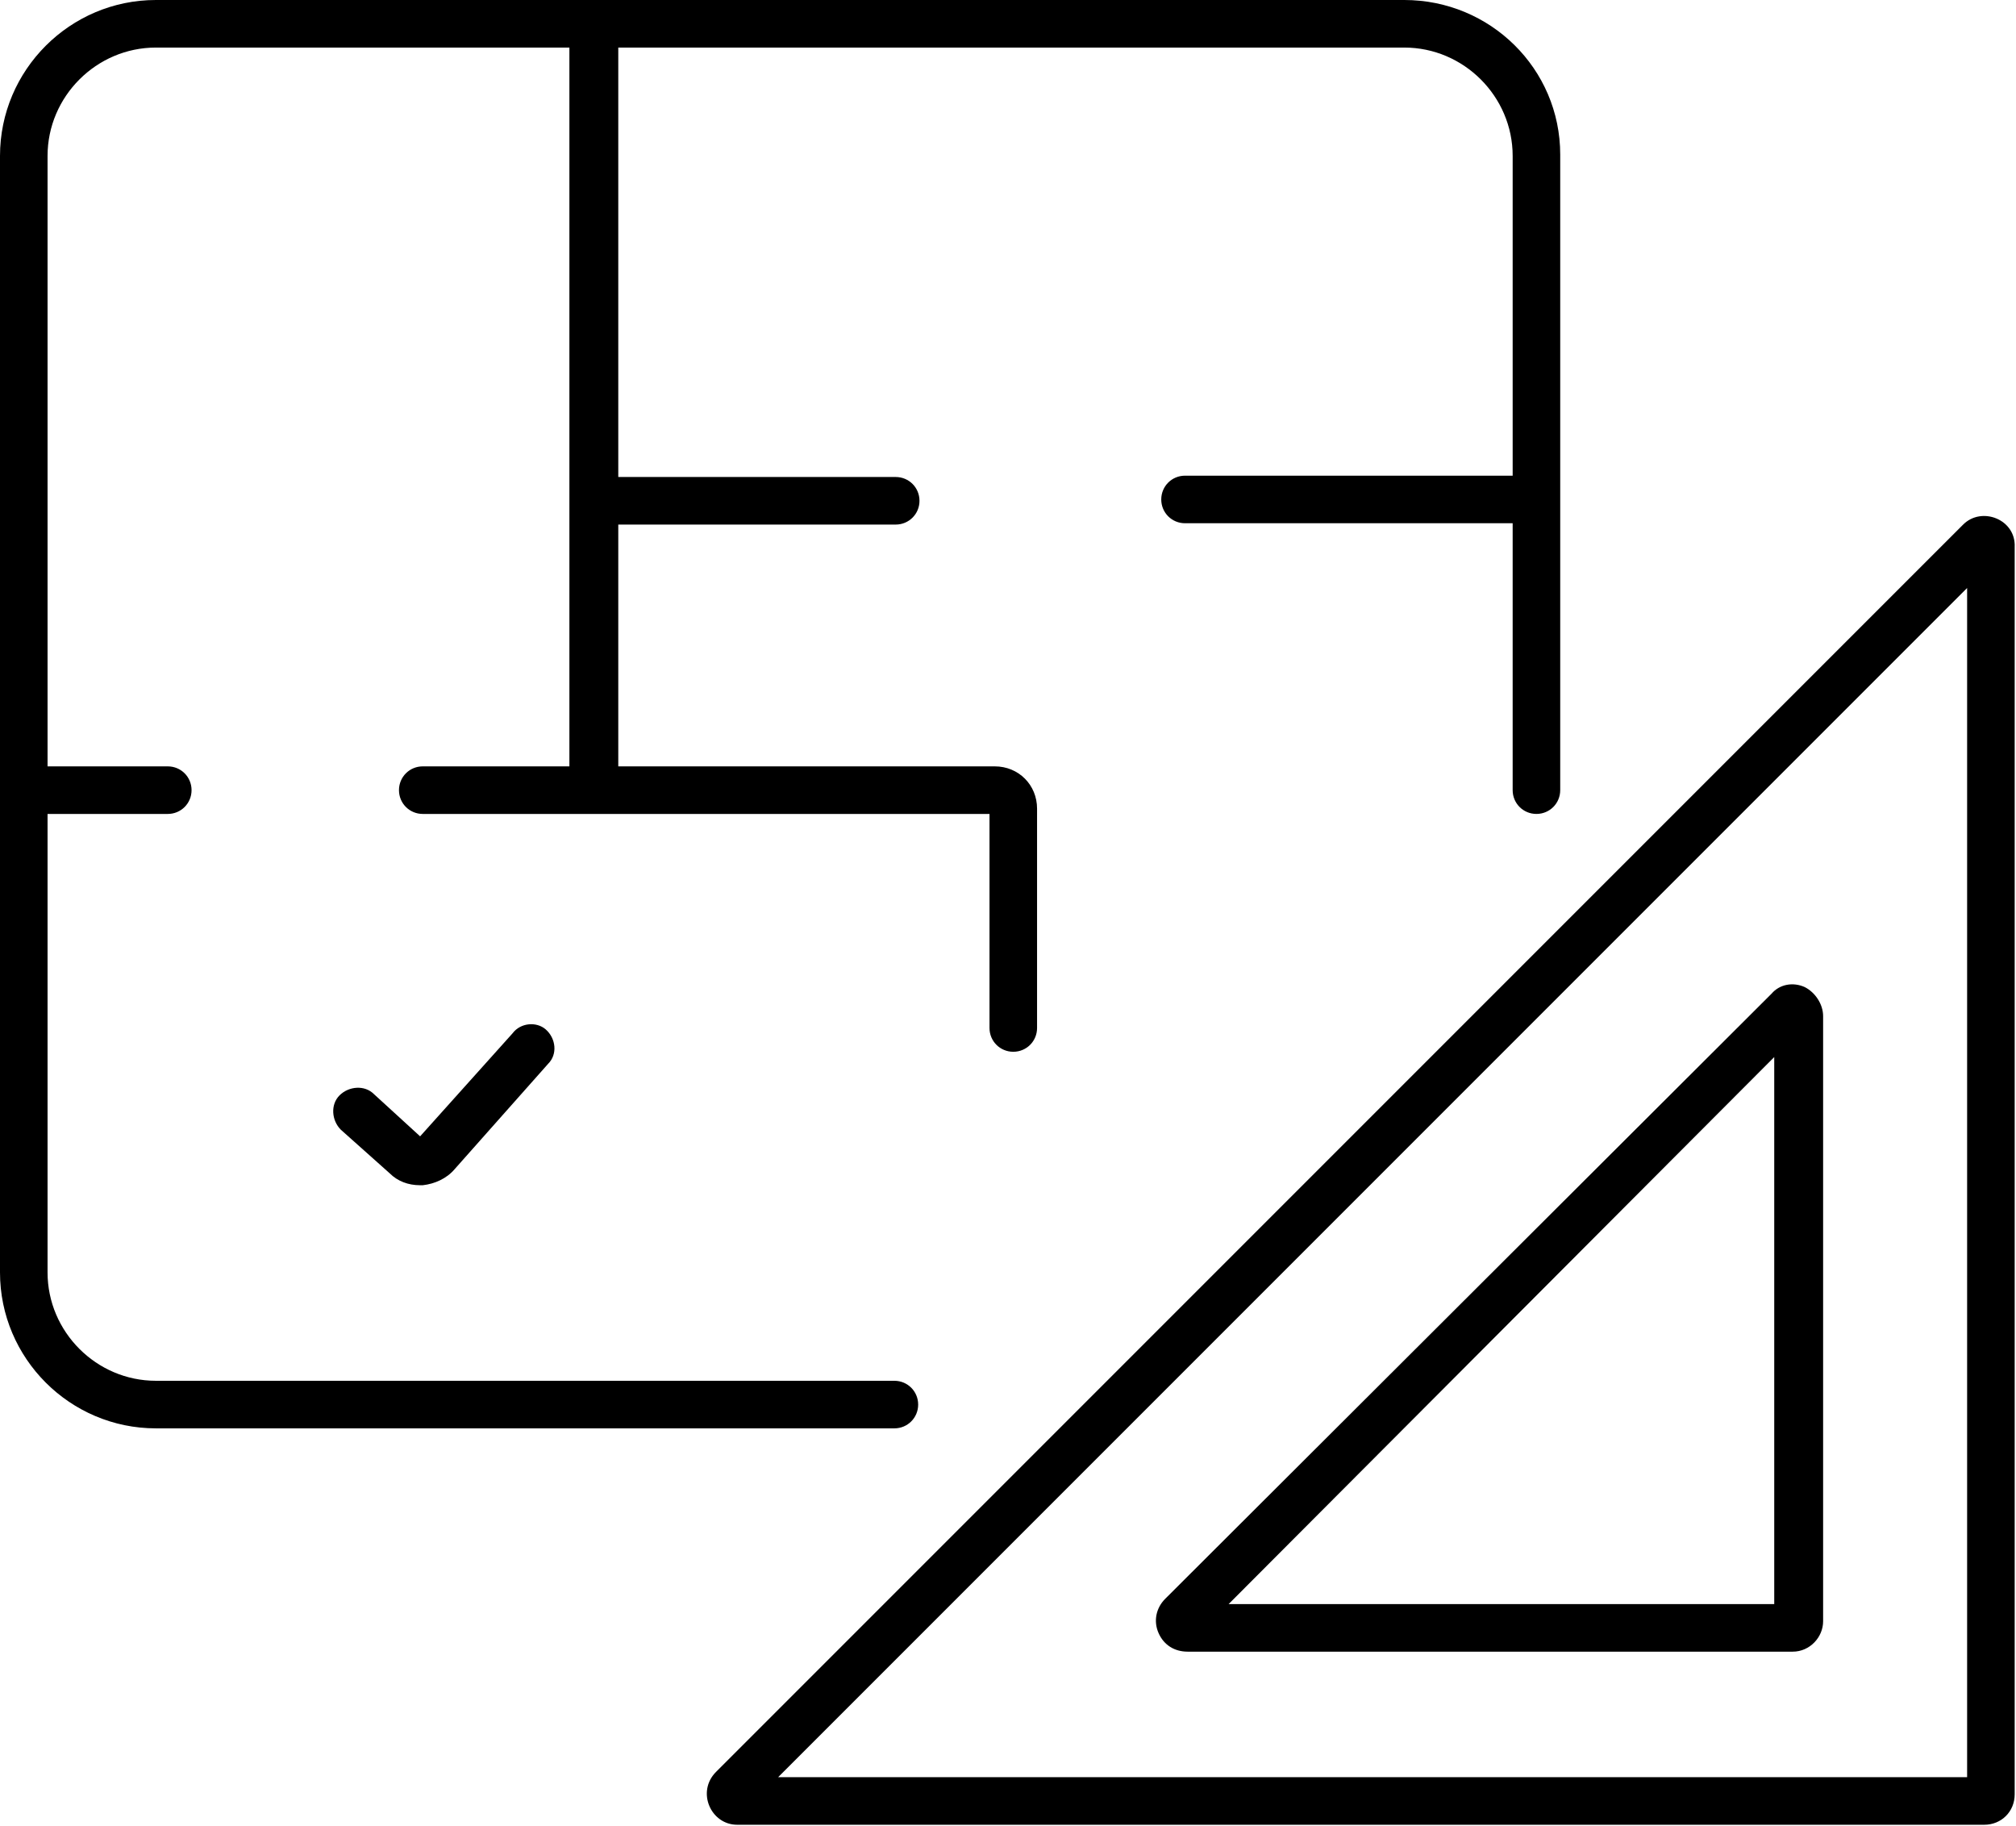
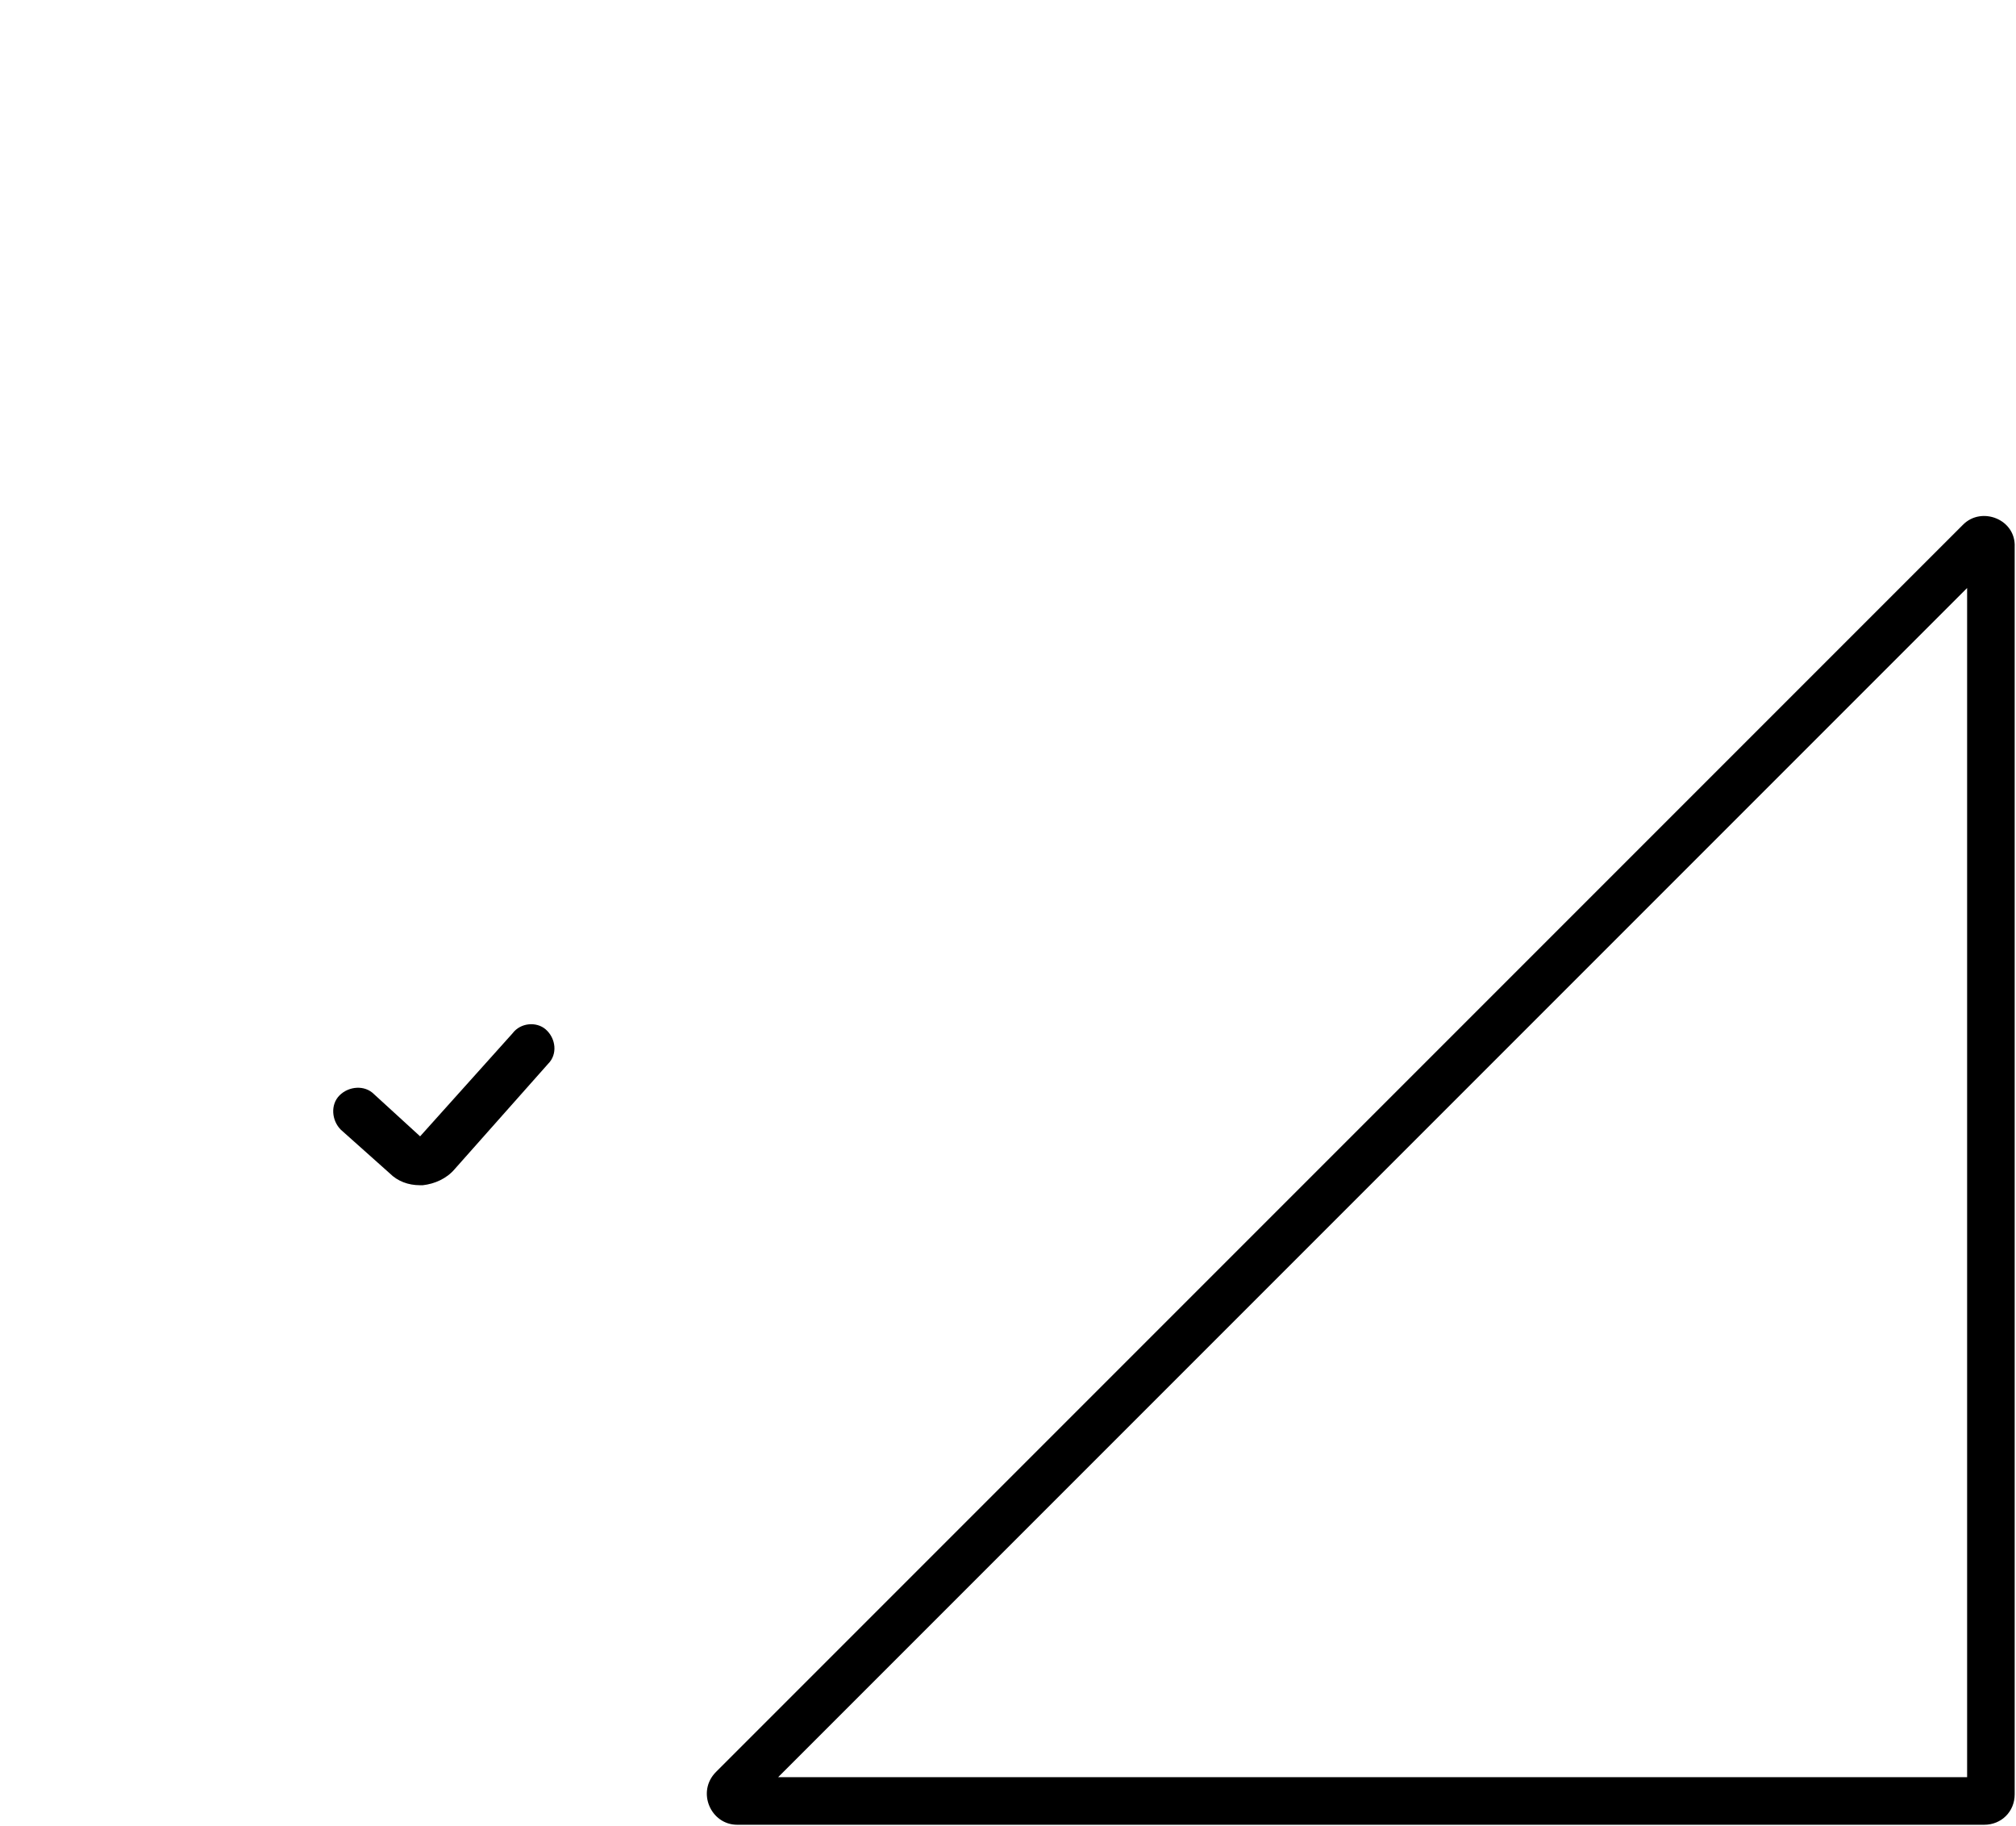
<svg xmlns="http://www.w3.org/2000/svg" version="1.1" id="Ebene_1" x="0px" y="0px" viewBox="0 0 152.6 138.2" style="enable-background:new 0 0 152.6 138.2;" xml:space="preserve">
  <g>
    <g>
      <path d="M148.9,134.5h-90l90-90V134.5z M148.6,39.7l-94.4,94.4c-1.5,1.5-0.4,4,1.6,4h94.4c1.3,0,2.3-1,2.3-2.3V41.4 C152.6,39.3,150,38.3,148.6,39.7" />
-       <path d="M134.3,80v41.4H93L134.3,80z M87.7,123.6c0.4,0.9,1.2,1.4,2.2,1.4h45.8c1.3,0,2.3-1.1,2.3-2.3V76.9c0-0.9-0.6-1.8-1.4-2.2 c-0.9-0.4-1.9-0.2-2.5,0.5L88.2,121C87.5,121.7,87.3,122.7,87.7,123.6" />
      <path d="M38.8,78.2L31.8,86l-3.5-3.2c-0.7-0.7-1.9-0.6-2.6,0.1c-0.7,0.7-0.6,1.9,0.1,2.6l3.7,3.3c0.6,0.6,1.4,0.9,2.3,0.9 c0.1,0,0.1,0,0.2,0c0.9-0.1,1.8-0.5,2.4-1.2l7.1-8c0.7-0.7,0.6-1.9-0.2-2.6C40.6,77.3,39.4,77.4,38.8,78.2" />
-       <path d="M106.3,3.6c4.5,0,8.2,3.7,8.2,8.2V36H89.7c-1,0-1.8,0.8-1.8,1.8c0,1,0.8,1.8,1.8,1.8h24.8v20.2c0,1,0.8,1.8,1.8,1.8 c1,0,1.8-0.8,1.8-1.8V11.7h0C118.1,5.2,112.8,0,106.3,0H11.8C5.3,0,0,5.3,0,11.8v84.5c0,6.5,5.3,11.8,11.8,11.8h55.9 c1,0,1.8-0.8,1.8-1.8c0-1-0.8-1.8-1.8-1.8H11.8c-4.5,0-8.2-3.7-8.2-8.2V61.6h9.1c1,0,1.8-0.8,1.8-1.8c0-1-0.8-1.8-1.8-1.8H3.6 V11.8c0-4.5,3.7-8.2,8.2-8.2l31.3,0V58H32c-1,0-1.8,0.8-1.8,1.8c0,1,0.8,1.8,1.8,1.8h42.9v16.2c0,1,0.8,1.8,1.8,1.8 s1.8-0.8,1.8-1.8V61.2c0-1.8-1.4-3.2-3.2-3.2H46.8V39.7h21c1,0,1.8-0.8,1.8-1.8c0-1-0.8-1.8-1.8-1.8h-21V3.6L106.3,3.6z" />
    </g>
  </g>
</svg>